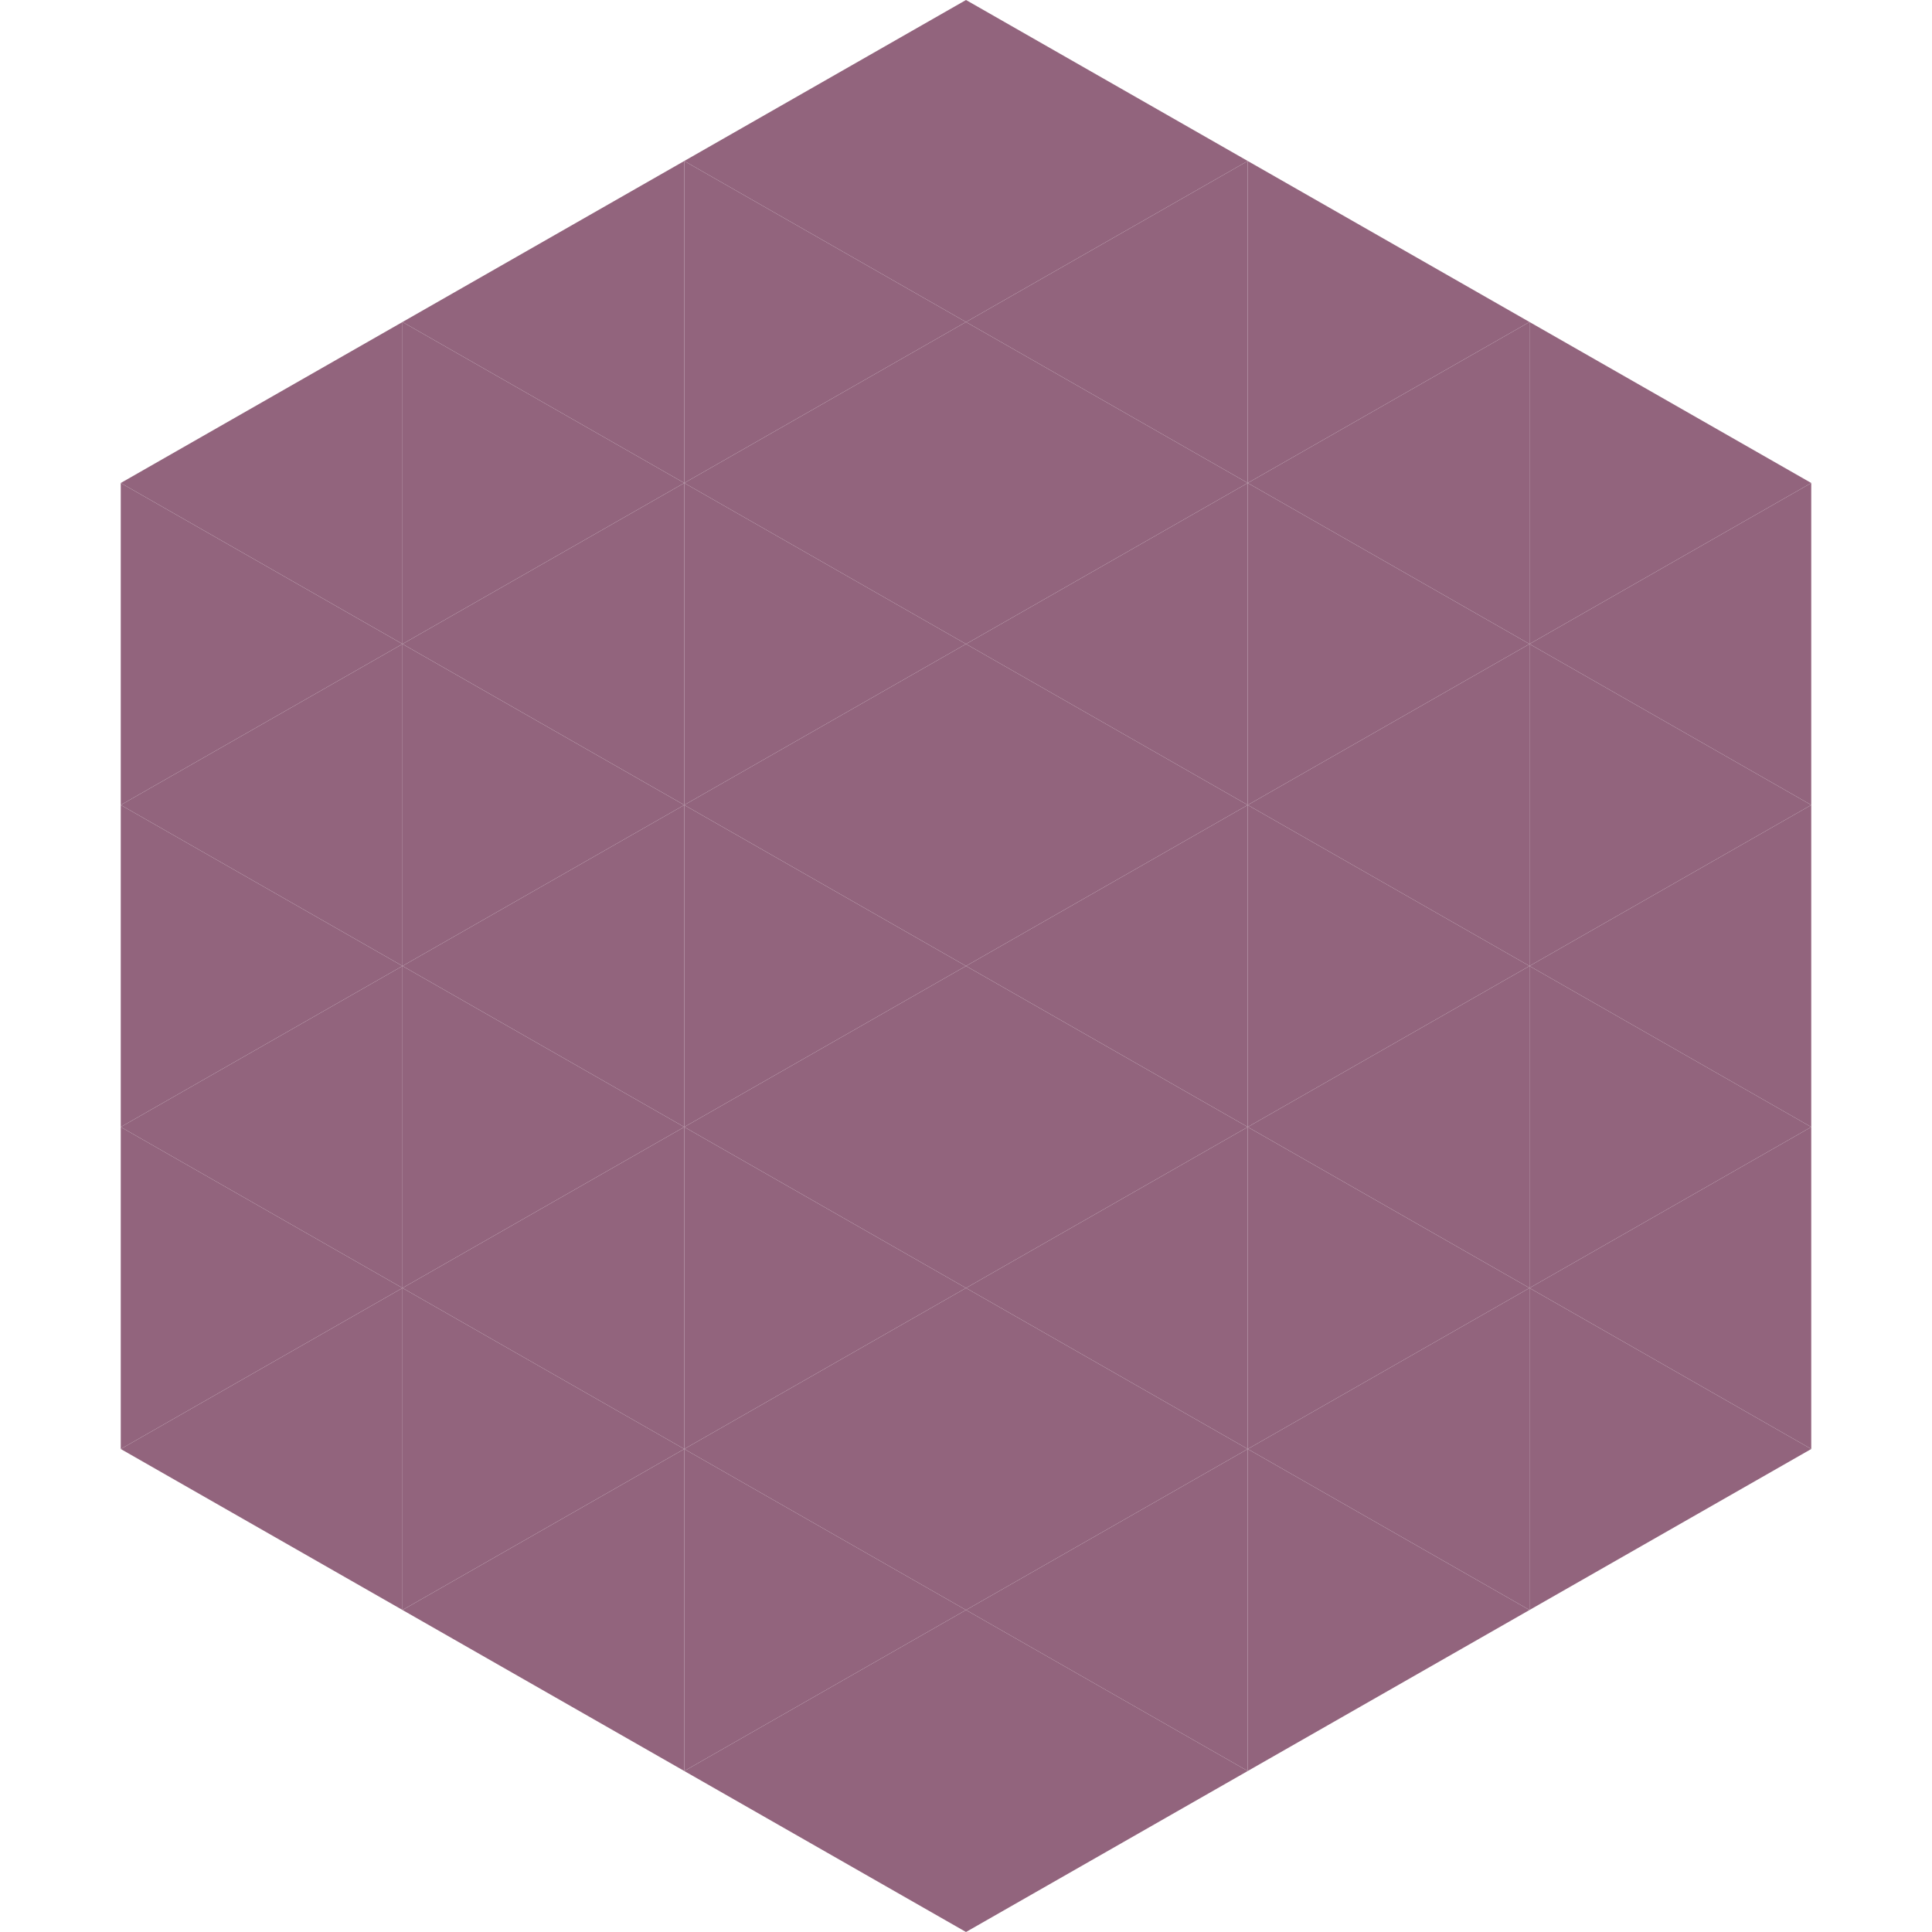
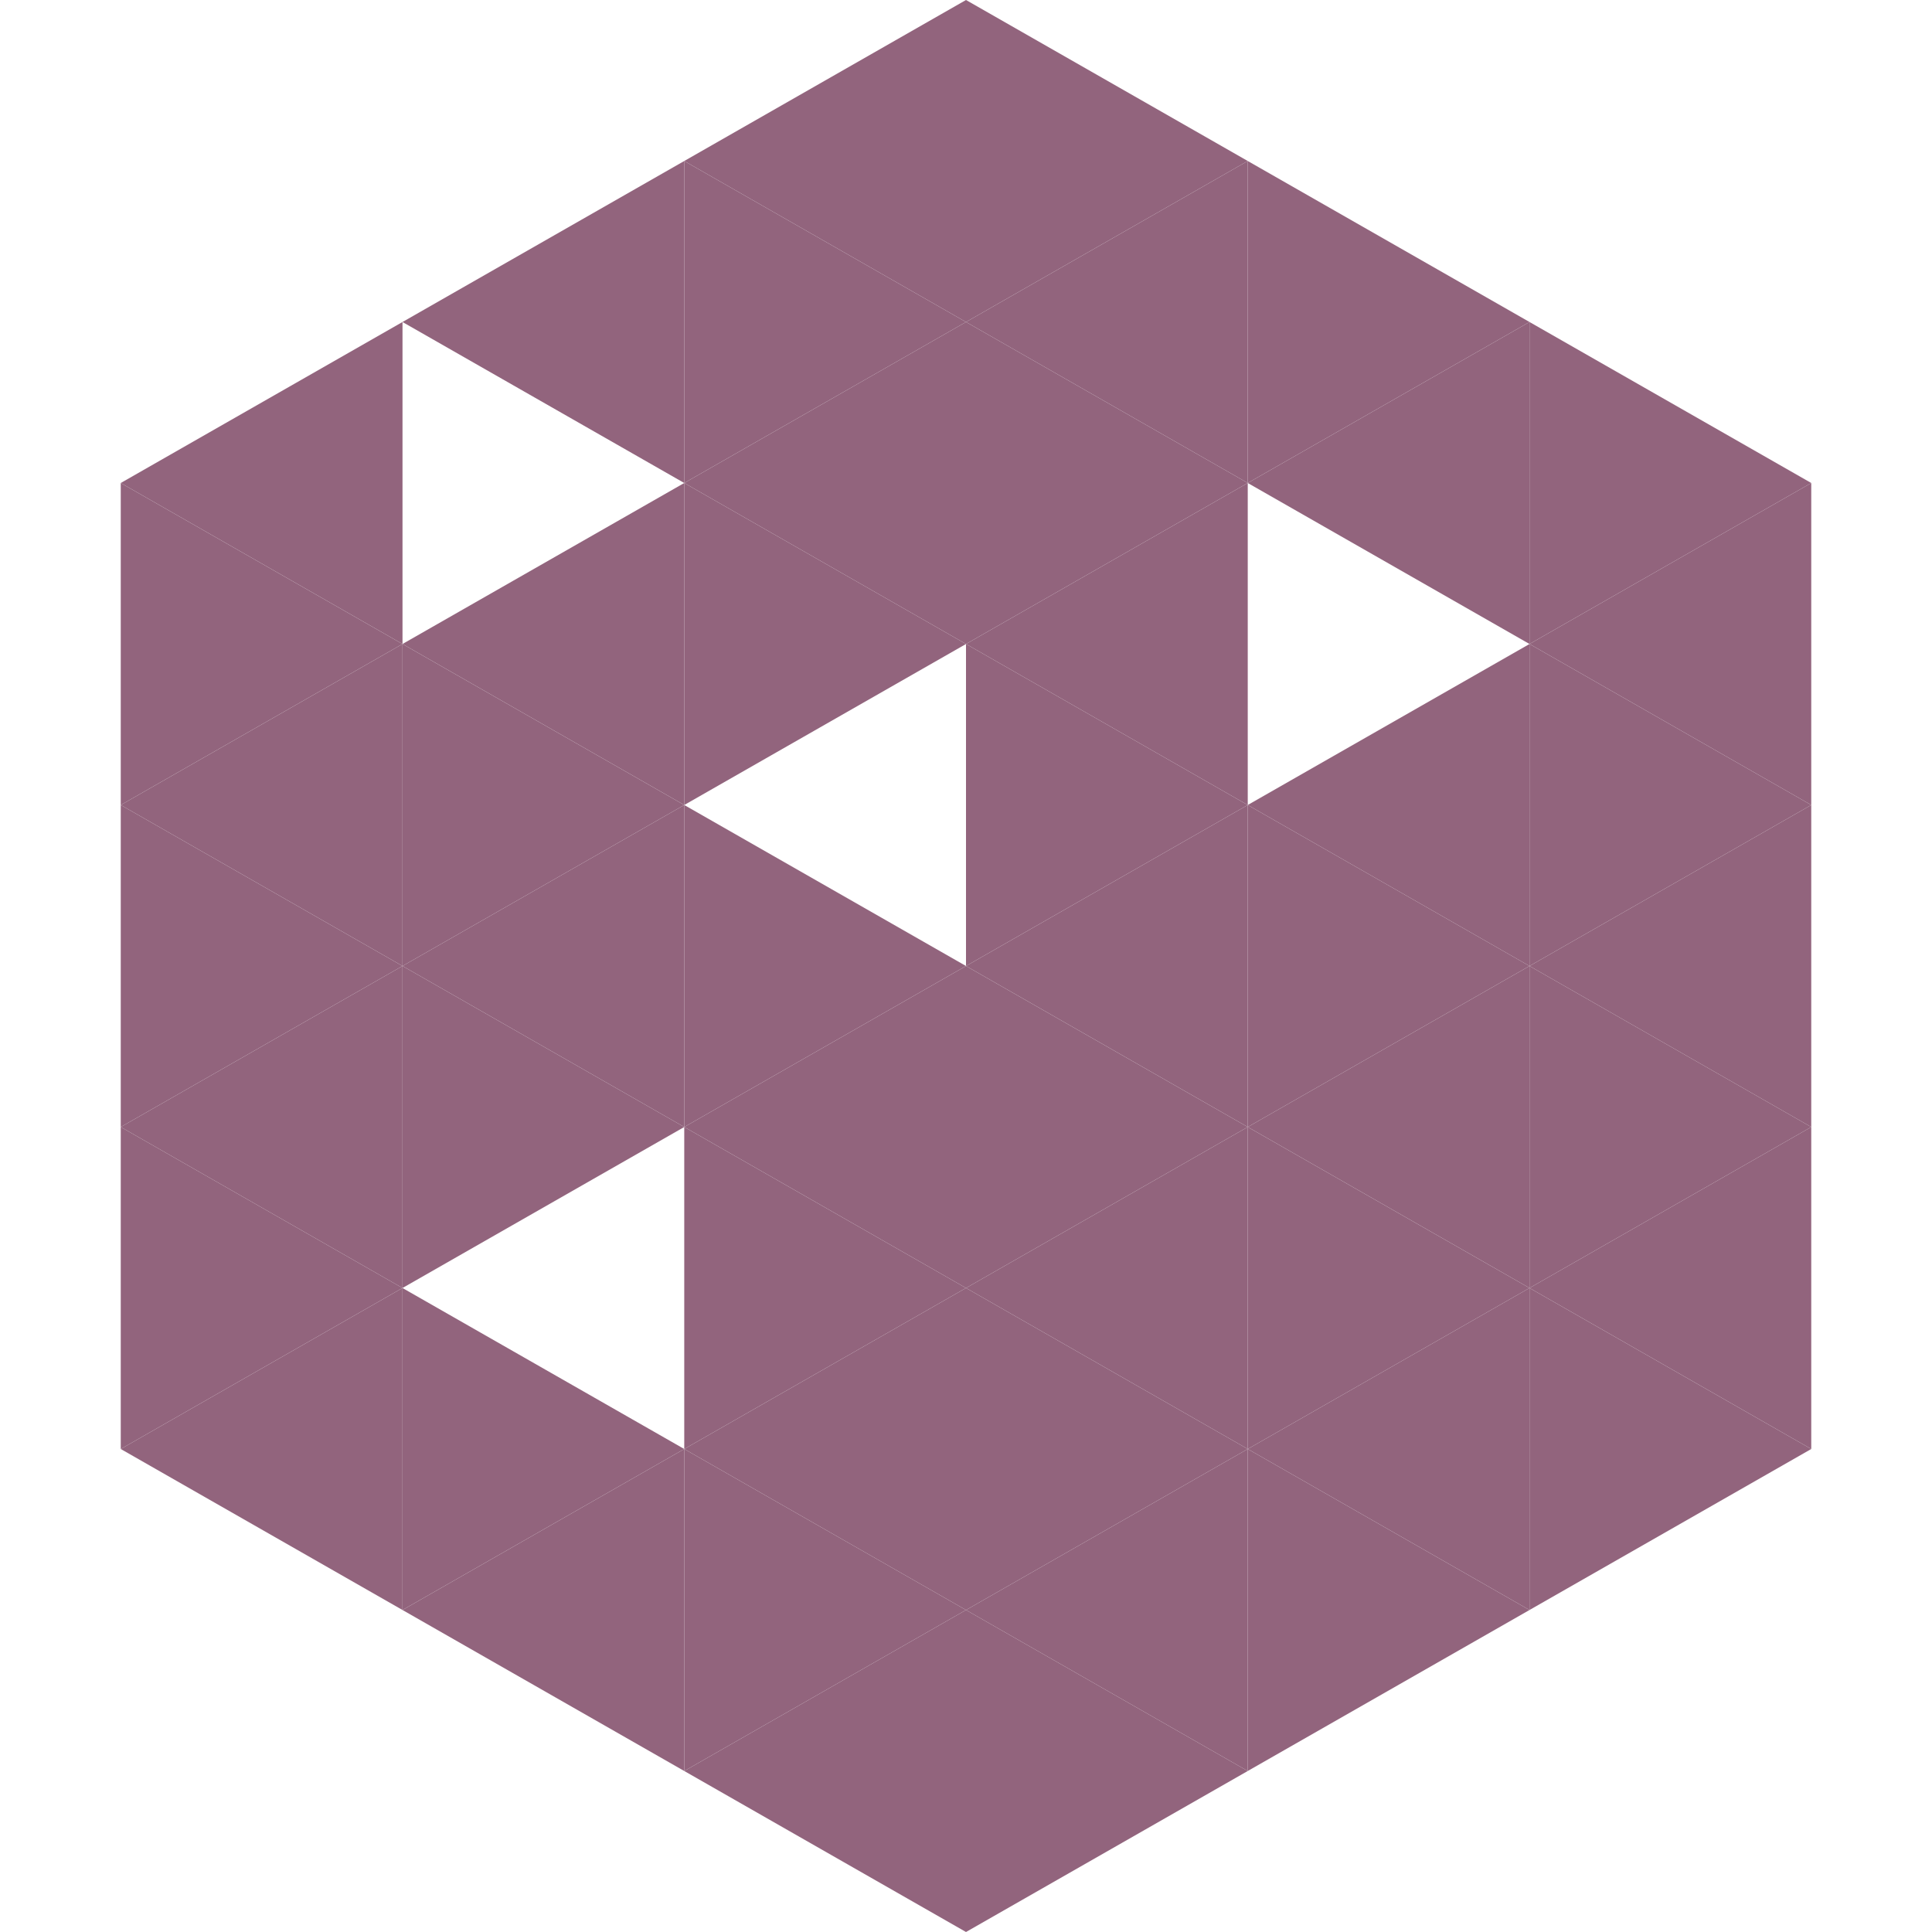
<svg xmlns="http://www.w3.org/2000/svg" width="240" height="240">
  <polygon points="50,40 15,60 50,80" style="fill:rgb(146,100,125)" />
  <polygon points="190,40 225,60 190,80" style="fill:rgb(146,100,125)" />
  <polygon points="15,60 50,80 15,100" style="fill:rgb(146,100,125)" />
  <polygon points="225,60 190,80 225,100" style="fill:rgb(146,100,125)" />
  <polygon points="50,80 15,100 50,120" style="fill:rgb(146,100,125)" />
  <polygon points="190,80 225,100 190,120" style="fill:rgb(146,100,125)" />
  <polygon points="15,100 50,120 15,140" style="fill:rgb(146,100,125)" />
  <polygon points="225,100 190,120 225,140" style="fill:rgb(146,100,125)" />
  <polygon points="50,120 15,140 50,160" style="fill:rgb(146,100,125)" />
  <polygon points="190,120 225,140 190,160" style="fill:rgb(146,100,125)" />
  <polygon points="15,140 50,160 15,180" style="fill:rgb(146,100,125)" />
  <polygon points="225,140 190,160 225,180" style="fill:rgb(146,100,125)" />
  <polygon points="50,160 15,180 50,200" style="fill:rgb(146,100,125)" />
  <polygon points="190,160 225,180 190,200" style="fill:rgb(146,100,125)" />
  <polygon points="15,180 50,200 15,220" style="fill:rgb(255,255,255); fill-opacity:0" />
  <polygon points="225,180 190,200 225,220" style="fill:rgb(255,255,255); fill-opacity:0" />
  <polygon points="50,0 85,20 50,40" style="fill:rgb(255,255,255); fill-opacity:0" />
  <polygon points="190,0 155,20 190,40" style="fill:rgb(255,255,255); fill-opacity:0" />
  <polygon points="85,20 50,40 85,60" style="fill:rgb(146,100,125)" />
  <polygon points="155,20 190,40 155,60" style="fill:rgb(146,100,125)" />
-   <polygon points="50,40 85,60 50,80" style="fill:rgb(146,100,125)" />
  <polygon points="190,40 155,60 190,80" style="fill:rgb(146,100,125)" />
  <polygon points="85,60 50,80 85,100" style="fill:rgb(146,100,125)" />
-   <polygon points="155,60 190,80 155,100" style="fill:rgb(146,100,125)" />
  <polygon points="50,80 85,100 50,120" style="fill:rgb(146,100,125)" />
  <polygon points="190,80 155,100 190,120" style="fill:rgb(146,100,125)" />
  <polygon points="85,100 50,120 85,140" style="fill:rgb(146,100,125)" />
  <polygon points="155,100 190,120 155,140" style="fill:rgb(146,100,125)" />
  <polygon points="50,120 85,140 50,160" style="fill:rgb(146,100,125)" />
  <polygon points="190,120 155,140 190,160" style="fill:rgb(146,100,125)" />
-   <polygon points="85,140 50,160 85,180" style="fill:rgb(146,100,125)" />
  <polygon points="155,140 190,160 155,180" style="fill:rgb(146,100,125)" />
  <polygon points="50,160 85,180 50,200" style="fill:rgb(146,100,125)" />
  <polygon points="190,160 155,180 190,200" style="fill:rgb(146,100,125)" />
  <polygon points="85,180 50,200 85,220" style="fill:rgb(146,100,125)" />
  <polygon points="155,180 190,200 155,220" style="fill:rgb(146,100,125)" />
  <polygon points="120,0 85,20 120,40" style="fill:rgb(146,100,125)" />
  <polygon points="120,0 155,20 120,40" style="fill:rgb(146,100,125)" />
  <polygon points="85,20 120,40 85,60" style="fill:rgb(146,100,125)" />
  <polygon points="155,20 120,40 155,60" style="fill:rgb(146,100,125)" />
  <polygon points="120,40 85,60 120,80" style="fill:rgb(146,100,125)" />
  <polygon points="120,40 155,60 120,80" style="fill:rgb(146,100,125)" />
  <polygon points="85,60 120,80 85,100" style="fill:rgb(146,100,125)" />
  <polygon points="155,60 120,80 155,100" style="fill:rgb(146,100,125)" />
-   <polygon points="120,80 85,100 120,120" style="fill:rgb(146,100,125)" />
  <polygon points="120,80 155,100 120,120" style="fill:rgb(146,100,125)" />
  <polygon points="85,100 120,120 85,140" style="fill:rgb(146,100,125)" />
  <polygon points="155,100 120,120 155,140" style="fill:rgb(146,100,125)" />
  <polygon points="120,120 85,140 120,160" style="fill:rgb(146,100,125)" />
  <polygon points="120,120 155,140 120,160" style="fill:rgb(146,100,125)" />
  <polygon points="85,140 120,160 85,180" style="fill:rgb(146,100,125)" />
  <polygon points="155,140 120,160 155,180" style="fill:rgb(146,100,125)" />
  <polygon points="120,160 85,180 120,200" style="fill:rgb(146,100,125)" />
  <polygon points="120,160 155,180 120,200" style="fill:rgb(146,100,125)" />
  <polygon points="85,180 120,200 85,220" style="fill:rgb(146,100,125)" />
  <polygon points="155,180 120,200 155,220" style="fill:rgb(146,100,125)" />
  <polygon points="120,200 85,220 120,240" style="fill:rgb(146,100,125)" />
  <polygon points="120,200 155,220 120,240" style="fill:rgb(146,100,125)" />
  <polygon points="85,220 120,240 85,260" style="fill:rgb(255,255,255); fill-opacity:0" />
  <polygon points="155,220 120,240 155,260" style="fill:rgb(255,255,255); fill-opacity:0" />
</svg>